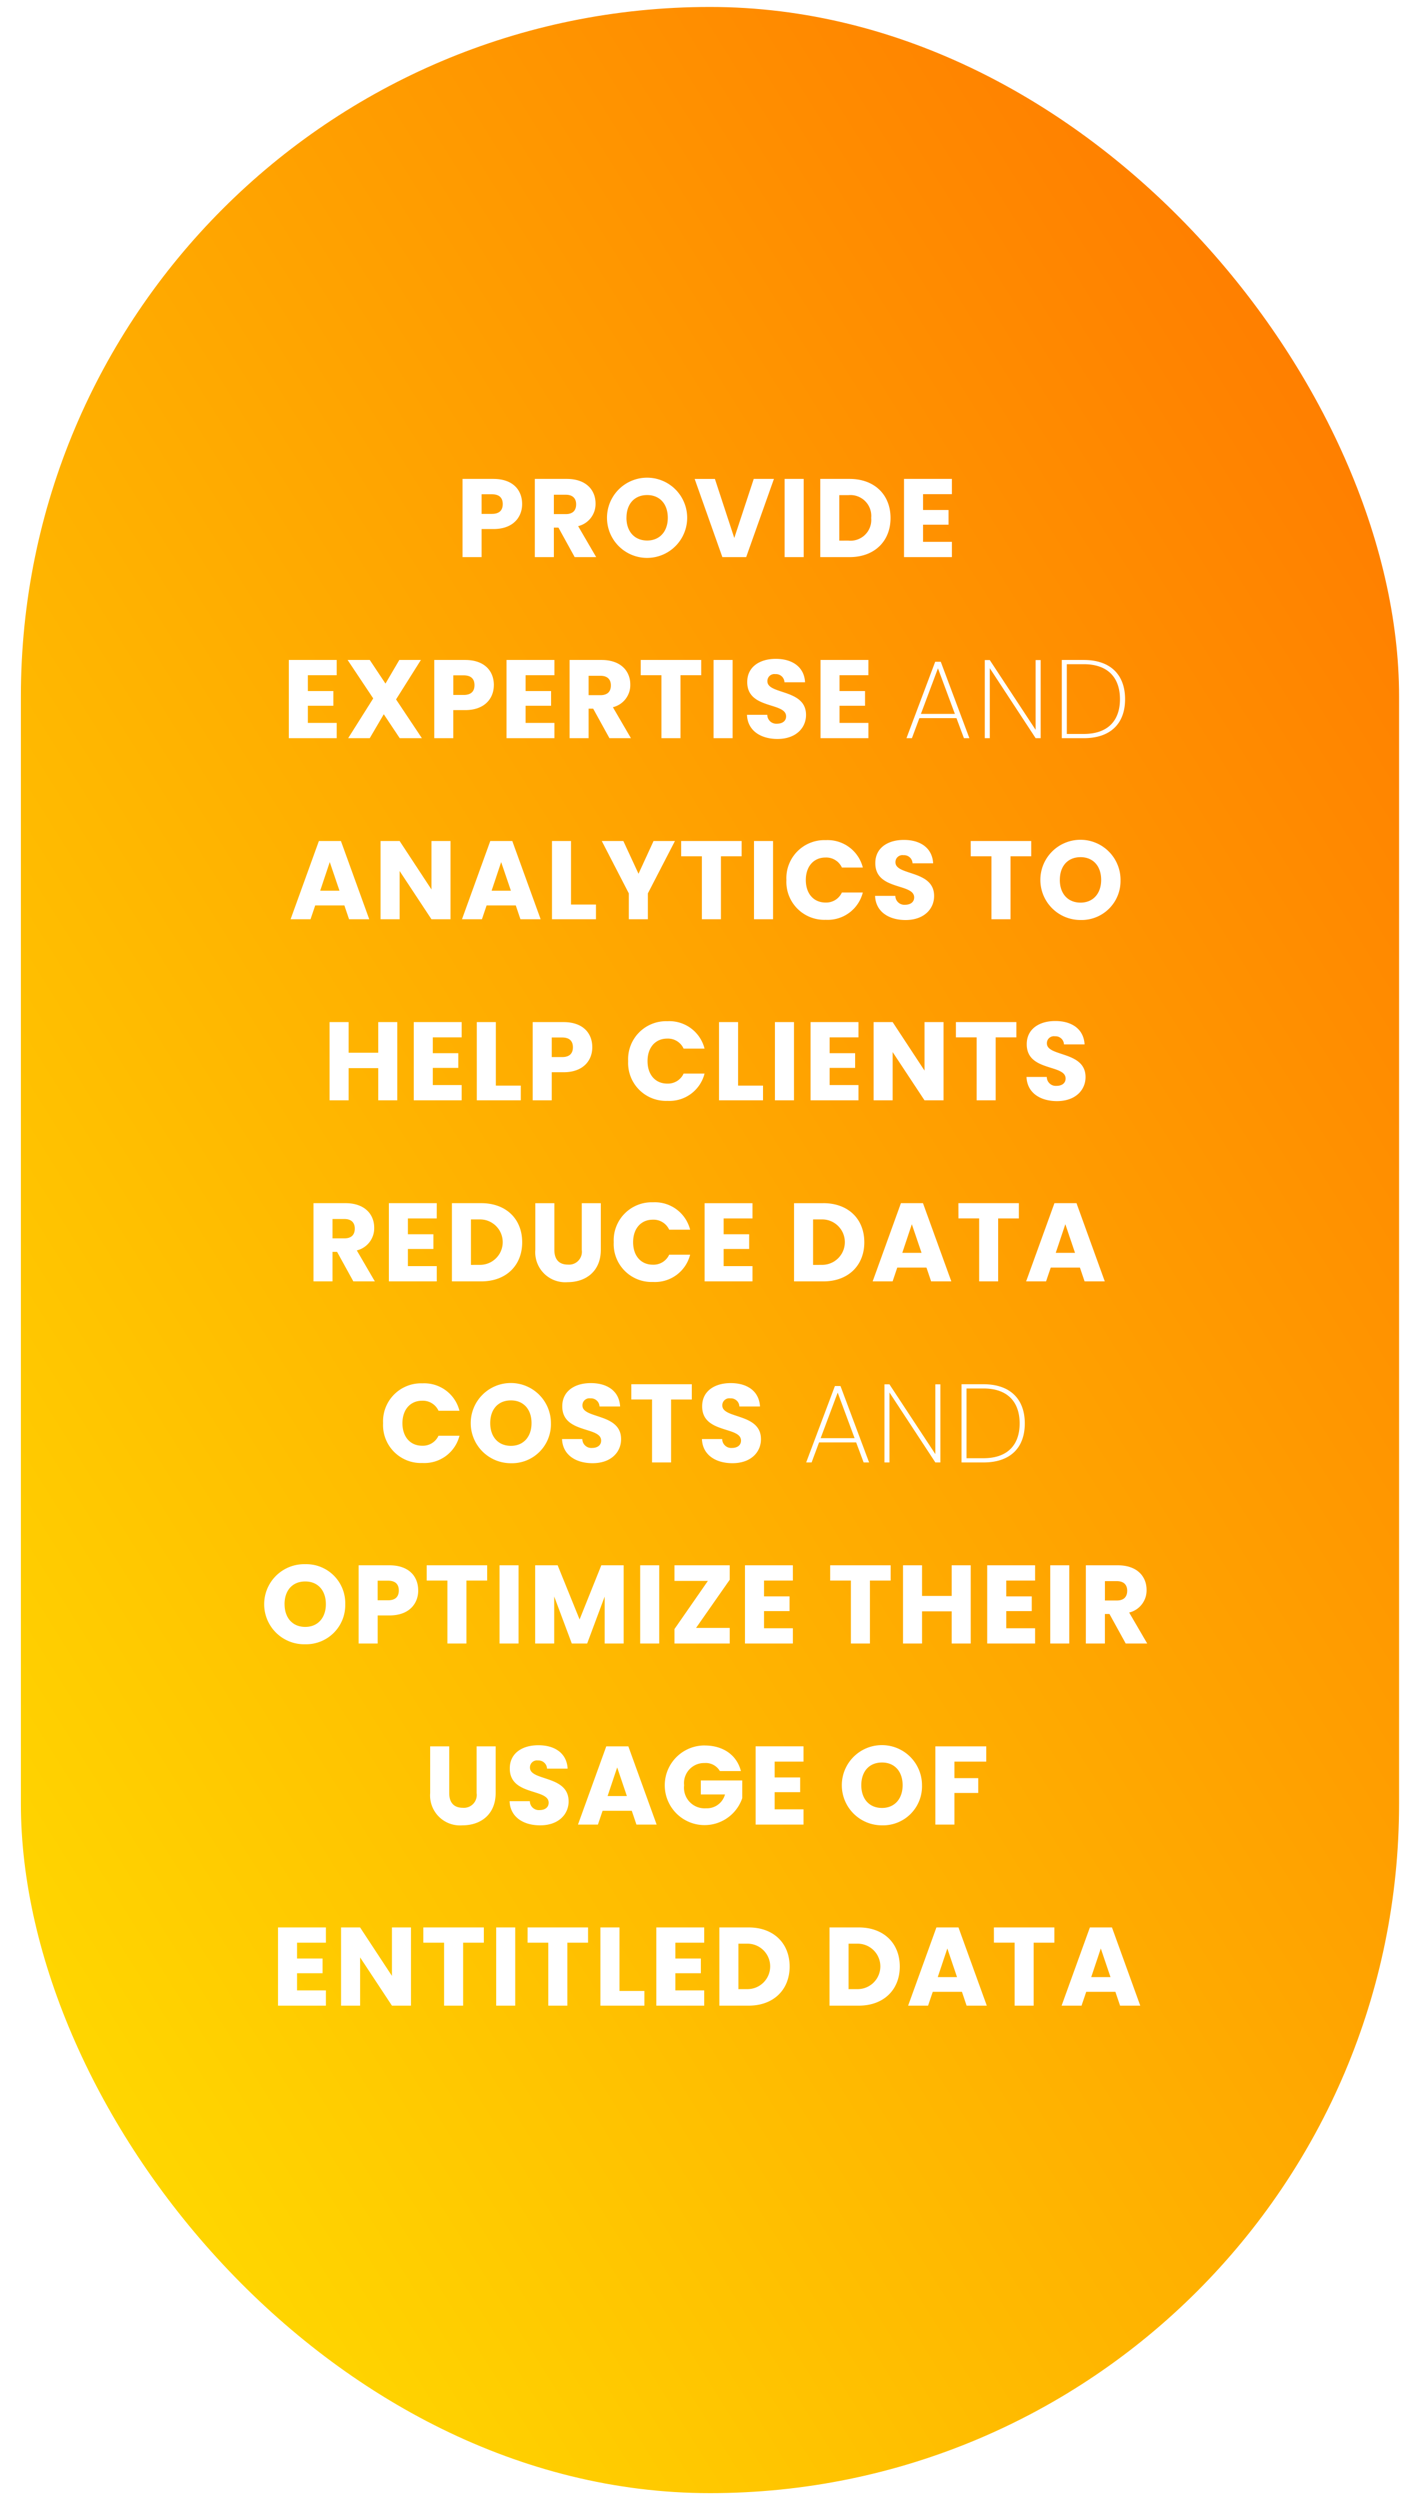
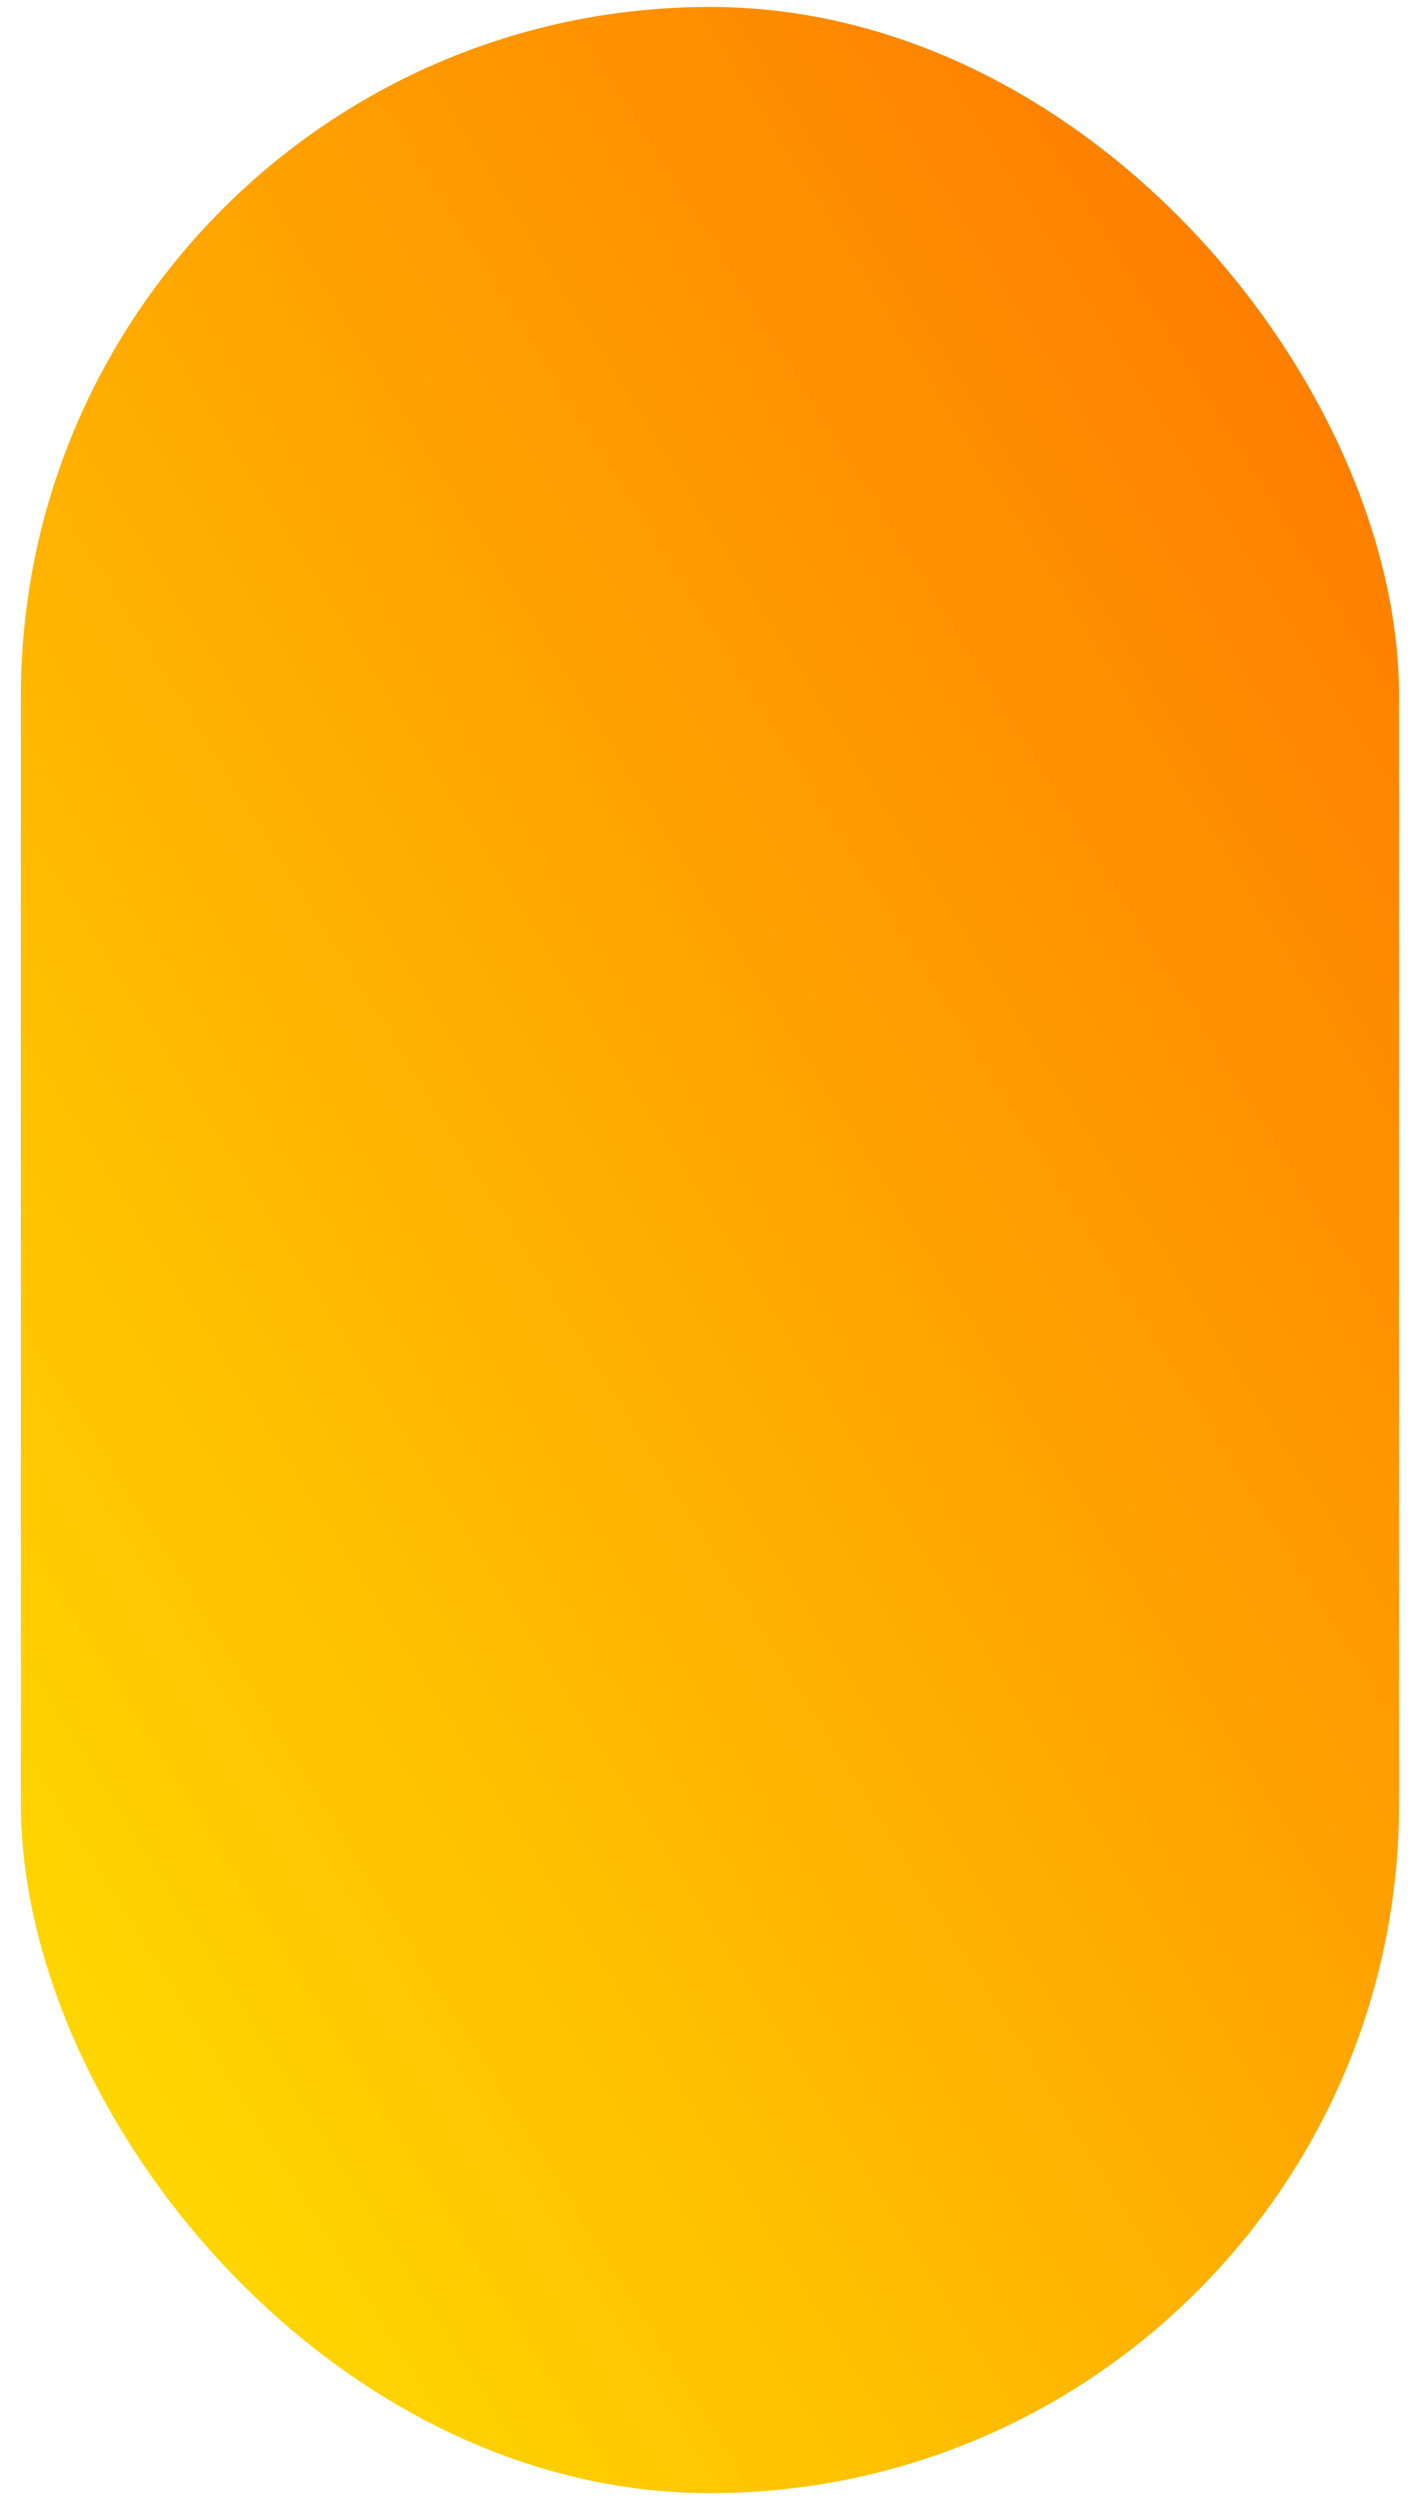
<svg xmlns="http://www.w3.org/2000/svg" width="203" height="359" viewBox="0 0 203 359">
  <defs>
    <linearGradient id="linear-gradient" x1="0.115" y1="1" x2="0.961" y2="0.048" gradientUnits="objectBoundingBox">
      <stop offset="0" stop-color="#ffdc00" />
      <stop offset="1" stop-color="#ff7800" />
    </linearGradient>
  </defs>
  <g id="Group_106989" data-name="Group 106989" transform="translate(-8125 15311)">
    <rect id="Rectangle_41373" data-name="Rectangle 41373" width="203" height="359" transform="translate(8125 -15311)" fill="#fff" />
    <rect id="Rectangle_41363" data-name="Rectangle 41363" width="198" height="357" rx="99" transform="translate(8128 -15310)" fill="url(#linear-gradient)" />
-     <path id="Path_47674" data-name="Path 47674" d="M45.188,10.792V7.976h1.488c1.088,0,1.552.544,1.552,1.408s-.464,1.408-1.552,1.408Zm5.824-1.408c0-2.064-1.376-3.616-4.128-3.616H42.452V17h2.736V12.968h1.7C49.748,12.968,51.012,11.24,51.012,9.384Zm7.76.032c0,.88-.48,1.408-1.5,1.408h-1.7V8.04h1.7C58.292,8.04,58.772,8.584,58.772,9.416ZM52.836,5.768V17h2.736V12.76h.656L58.564,17h3.088L59.06,12.552a3.269,3.269,0,0,0,2.5-3.248c0-1.952-1.376-3.536-4.128-3.536Zm21.888,5.584a5.76,5.76,0,0,0-11.52,0,5.76,5.76,0,1,0,11.52,0Zm-8.72,0c0-2,1.152-3.264,2.976-3.264,1.792,0,2.96,1.264,2.96,3.264,0,1.968-1.168,3.264-2.96,3.264C67.156,14.616,66,13.32,66,11.352Zm15.488,2.9-2.784-8.48H75.8L79.78,17H83.2L87.188,5.768h-2.9ZM88.724,17H91.46V5.768H88.724ZM98.052,5.768H93.844V17h4.208c3.584,0,5.888-2.288,5.888-5.616C103.94,8.04,101.636,5.768,98.052,5.768ZM96.58,14.632V8.1h1.3a3,3,0,0,1,3.28,3.28,2.981,2.981,0,0,1-3.28,3.248Zm16.176-8.864h-6.88V17h6.88V14.808h-4.144V12.344h3.664V10.232h-3.664V7.96h4.144Zm-88.384,26h-6.88V43h6.88V40.808H20.228V38.344h3.664V36.232H20.228V33.96h4.144ZM33.428,43h3.184L32.9,37.432l3.568-5.664h-3.1L31.38,35.16l-2.256-3.392H25.94l3.68,5.52L26.02,43h3.1l2.016-3.44Zm7.7-6.208V33.976h1.488c1.088,0,1.552.544,1.552,1.408s-.464,1.408-1.552,1.408Zm5.824-1.408c0-2.064-1.376-3.616-4.128-3.616H38.388V43h2.736V38.968h1.7C45.684,38.968,46.948,37.24,46.948,35.384Zm8.7-3.616h-6.88V43h6.88V40.808H51.508V38.344h3.664V36.232H51.508V33.96h4.144Zm8.112,3.648c0,.88-.48,1.408-1.5,1.408h-1.7V34.04h1.7C63.284,34.04,63.764,34.584,63.764,35.416Zm-5.936-3.648V43h2.736V38.76h.656L63.556,43h3.088l-2.592-4.448a3.269,3.269,0,0,0,2.5-3.248c0-1.952-1.376-3.536-4.128-3.536ZM68.052,33.96h2.976V43h2.736V33.96H76.74V31.768H68.052ZM78.516,43h2.736V31.768H78.516ZM91.8,39.656c0-3.76-5.552-2.88-5.552-4.832A1,1,0,0,1,87.4,33.8a1.216,1.216,0,0,1,1.3,1.168h2.96c-.112-2.144-1.76-3.36-4.208-3.36-2.352,0-4.1,1.184-4.1,3.312-.032,3.984,5.584,2.864,5.584,4.944,0,.656-.512,1.056-1.312,1.056a1.288,1.288,0,0,1-1.392-1.28H83.316c.08,2.272,1.968,3.472,4.384,3.472C90.324,43.112,91.8,41.544,91.8,39.656Zm8.96-7.888h-6.88V43h6.88V40.808H96.612V38.344h3.664V36.232H96.612V33.96h4.144ZM114.484,43h.784l-4.112-10.976h-.8L106.228,43h.784l1.072-2.88h5.328Zm-1.3-3.488h-4.88l2.448-6.544Zm11.6-7.728V41.8L118.2,31.784h-.72V43h.72V32.952L124.788,43h.72V31.784Zm6.912-.016h-3.152V43H131.7c3.824,0,5.936-2.08,5.936-5.6S135.524,31.768,131.7,31.768Zm-2.432,10.624V32.376H131.7c3.456,0,5.2,1.92,5.2,5.024,0,3.088-1.744,4.992-5.2,4.992ZM26.148,69h2.9L24.98,57.768H21.812L17.748,69h2.864l.672-1.984h4.192Zm-1.376-4.1H22l1.376-4.112Zm13.216-7.136v6.96l-4.576-6.96H30.676V69h2.736V62.072L37.988,69h2.736V57.768ZM50.772,69h2.9L49.6,57.768H46.436L42.372,69h2.864l.672-1.984H50.1ZM49.4,64.9H46.628L48,60.792Zm5.9-7.136V69h6.32V66.888H58.036v-9.12Zm11.04,7.52V69h2.736V65.288l3.888-7.52H69.892l-2.16,4.7-2.176-4.7h-3.1Zm7.52-5.328h2.976V69h2.736V59.96h2.976V57.768H73.86ZM84.324,69H87.06V57.768H84.324Zm4.656-5.632a5.444,5.444,0,0,0,5.648,5.712,5.2,5.2,0,0,0,5.328-3.92H96.948A2.474,2.474,0,0,1,94.6,66.6c-1.68,0-2.832-1.248-2.832-3.232s1.152-3.232,2.832-3.232a2.474,2.474,0,0,1,2.352,1.44h3.008a5.215,5.215,0,0,0-5.328-3.936A5.457,5.457,0,0,0,88.98,63.368ZM110.2,65.656c0-3.76-5.552-2.88-5.552-4.832A1,1,0,0,1,105.8,59.8a1.216,1.216,0,0,1,1.3,1.168h2.96c-.112-2.144-1.76-3.36-4.208-3.36-2.352,0-4.1,1.184-4.1,3.312-.032,3.984,5.584,2.864,5.584,4.944,0,.656-.512,1.056-1.312,1.056a1.288,1.288,0,0,1-1.392-1.28h-2.912c.08,2.272,1.968,3.472,4.384,3.472C108.724,69.112,110.2,67.544,110.2,65.656Zm5.264-5.7h2.976V69h2.736V59.96h2.976V57.768H115.46Zm21.52,3.392a5.76,5.76,0,1,0-5.744,5.76A5.6,5.6,0,0,0,136.98,63.352Zm-8.72,0c0-2,1.152-3.264,2.976-3.264,1.792,0,2.96,1.264,2.96,3.264,0,1.968-1.168,3.264-2.96,3.264C129.412,66.616,128.26,65.32,128.26,63.352ZM30.34,95h2.736V83.768H30.34v4.4H26.084v-4.4H23.348V95h2.736V90.376H30.34ZM42.324,83.768h-6.88V95h6.88V92.808H38.18V90.344h3.664V88.232H38.18V85.96h4.144Zm2.176,0V95h6.32V92.888H47.236v-9.12Zm10.768,5.024V85.976h1.488c1.088,0,1.552.544,1.552,1.408s-.464,1.408-1.552,1.408Zm5.824-1.408c0-2.064-1.376-3.616-4.128-3.616H52.532V95h2.736V90.968h1.7C59.828,90.968,61.092,89.24,61.092,87.384Zm5.152,1.984a5.444,5.444,0,0,0,5.648,5.712,5.2,5.2,0,0,0,5.328-3.92H74.212A2.474,2.474,0,0,1,71.86,92.6c-1.68,0-2.832-1.248-2.832-3.232s1.152-3.232,2.832-3.232a2.474,2.474,0,0,1,2.352,1.44H77.22a5.215,5.215,0,0,0-5.328-3.936A5.457,5.457,0,0,0,66.244,89.368Zm13.056-5.6V95h6.32V92.888H82.036v-9.12ZM87.332,95h2.736V83.768H87.332Zm12-11.232h-6.88V95h6.88V92.808H95.188V90.344h3.664V88.232H95.188V85.96h4.144Zm9.488,0v6.96l-4.576-6.96h-2.736V95h2.736V88.072L108.82,95h2.736V83.768Zm4.512,2.192h2.976V95h2.736V85.96h2.976V83.768h-8.688Zm18.624,5.7c0-3.76-5.552-2.88-5.552-4.832a1,1,0,0,1,1.152-1.024,1.216,1.216,0,0,1,1.3,1.168h2.96c-.112-2.144-1.76-3.36-4.208-3.36-2.352,0-4.1,1.184-4.1,3.312-.032,3.984,5.584,2.864,5.584,4.944,0,.656-.512,1.056-1.312,1.056a1.288,1.288,0,0,1-1.392-1.28h-2.912c.08,2.272,1.968,3.472,4.384,3.472C130.484,95.112,131.956,93.544,131.956,91.656ZM26.972,113.416c0,.88-.48,1.408-1.5,1.408h-1.7V112.04h1.7C26.492,112.04,26.972,112.584,26.972,113.416Zm-5.936-3.648V121h2.736v-4.24h.656L26.764,121h3.088l-2.592-4.448a3.269,3.269,0,0,0,2.5-3.248c0-1.952-1.376-3.536-4.128-3.536Zm17.712,0h-6.88V121h6.88v-2.192H34.6v-2.464h3.664v-2.112H34.6V111.96h4.144Zm6.384,0H40.924V121h4.208c3.584,0,5.888-2.288,5.888-5.616C51.02,112.04,48.716,109.768,45.132,109.768Zm-1.472,8.864V112.1h1.3a3.264,3.264,0,1,1,0,6.528Zm9.248-2.16a4.307,4.307,0,0,0,4.64,4.64c2.592,0,4.768-1.536,4.768-4.64v-6.7H59.58v6.72a1.845,1.845,0,0,1-1.984,2.1c-1.3,0-1.952-.768-1.952-2.1v-6.72H52.908Zm11.264-1.1a5.444,5.444,0,0,0,5.648,5.712,5.2,5.2,0,0,0,5.328-3.92H72.14a2.474,2.474,0,0,1-2.352,1.44c-1.68,0-2.832-1.248-2.832-3.232s1.152-3.232,2.832-3.232a2.474,2.474,0,0,1,2.352,1.44h3.008a5.215,5.215,0,0,0-5.328-3.936A5.457,5.457,0,0,0,64.172,115.368Zm19.936-5.6h-6.88V121h6.88v-2.192H79.964v-2.464h3.664v-2.112H79.964V111.96h4.144Zm10.176,0H90.076V121h4.208c3.584,0,5.888-2.288,5.888-5.616C100.172,112.04,97.868,109.768,94.284,109.768Zm-1.472,8.864V112.1h1.3a3.264,3.264,0,1,1,0,6.528ZM109.772,121h2.9L108.6,109.768h-3.168L101.372,121h2.864l.672-1.984H109.1Zm-1.376-4.1h-2.768L107,112.792Zm5.3-4.944h2.976V121H119.4v-9.04h2.976v-2.192h-8.688ZM131.82,121h2.9l-4.064-11.232h-3.168L123.42,121h2.864l.672-1.984h4.192Zm-1.376-4.1h-2.768l1.376-4.112ZM31.036,141.368a5.444,5.444,0,0,0,5.648,5.712,5.2,5.2,0,0,0,5.328-3.92H39a2.474,2.474,0,0,1-2.352,1.44c-1.68,0-2.832-1.248-2.832-3.232s1.152-3.232,2.832-3.232A2.474,2.474,0,0,1,39,139.576h3.008a5.215,5.215,0,0,0-5.328-3.936A5.457,5.457,0,0,0,31.036,141.368Zm24.112-.016a5.76,5.76,0,1,0-5.744,5.76A5.6,5.6,0,0,0,55.148,141.352Zm-8.72,0c0-2,1.152-3.264,2.976-3.264,1.792,0,2.96,1.264,2.96,3.264,0,1.968-1.168,3.264-2.96,3.264C47.58,144.616,46.428,143.32,46.428,141.352Zm18.8,2.3c0-3.76-5.552-2.88-5.552-4.832a1,1,0,0,1,1.152-1.024,1.216,1.216,0,0,1,1.3,1.168h2.96c-.112-2.144-1.76-3.36-4.208-3.36-2.352,0-4.1,1.184-4.1,3.312-.032,3.984,5.584,2.864,5.584,4.944,0,.656-.512,1.056-1.312,1.056a1.288,1.288,0,0,1-1.392-1.28H56.748c.08,2.272,1.968,3.472,4.384,3.472C63.756,147.112,65.228,145.544,65.228,143.656Zm1.472-5.7h2.976V147h2.736v-9.04h2.976v-2.192H66.7Zm18.624,5.7c0-3.76-5.552-2.88-5.552-4.832a1,1,0,0,1,1.152-1.024,1.216,1.216,0,0,1,1.3,1.168h2.96c-.112-2.144-1.76-3.36-4.208-3.36-2.352,0-4.1,1.184-4.1,3.312-.032,3.984,5.584,2.864,5.584,4.944,0,.656-.512,1.056-1.312,1.056a1.288,1.288,0,0,1-1.392-1.28H76.844c.08,2.272,1.968,3.472,4.384,3.472C83.852,147.112,85.324,145.544,85.324,143.656ZM100.076,147h.784l-4.112-10.976h-.8L91.82,147H92.6l1.072-2.88H99Zm-1.3-3.488H93.9l2.448-6.544Zm11.6-7.728V145.8l-6.592-10.016h-.72V147h.72V136.952L110.38,147h.72V135.784Zm6.912-.016H114.14V147h3.152c3.824,0,5.936-2.08,5.936-5.6S121.116,135.768,117.292,135.768Zm-2.432,10.624V136.376h2.432c3.456,0,5.2,1.92,5.2,5.024,0,3.088-1.744,4.992-5.2,4.992ZM25.6,167.352a5.6,5.6,0,0,0-5.744-5.744,5.752,5.752,0,1,0,0,11.5A5.624,5.624,0,0,0,25.6,167.352Zm-8.72,0c0-2,1.152-3.264,2.976-3.264,1.792,0,2.96,1.264,2.96,3.264,0,1.968-1.168,3.264-2.96,3.264C18.036,170.616,16.884,169.32,16.884,167.352Zm13.376-.56v-2.816h1.488c1.088,0,1.552.544,1.552,1.408s-.464,1.408-1.552,1.408Zm5.824-1.408c0-2.064-1.376-3.616-4.128-3.616H27.524V173H30.26v-4.032h1.7C34.82,168.968,36.084,167.24,36.084,165.384ZM37.3,163.96h2.976V173h2.736v-9.04h2.976v-2.192H37.3ZM47.764,173H50.5V161.768H47.764Zm5.12,0H55.62v-6.752L58.148,173h2.208l2.512-6.736V173H65.6V161.768H62.388l-3.12,7.776-3.152-7.776H52.884Zm15.088,0h2.736V161.768H67.972Zm12.864-11.232H72.9v2.24h4.8l-4.8,6.912V173h7.936v-2.24H76l4.832-6.912Zm9.072,0h-6.88V173h6.88v-2.192H85.764v-2.464h3.664v-2.112H85.764V163.96h4.144Zm5.36,2.192h2.976V173h2.736v-9.04h2.976v-2.192H95.268ZM112.724,173h2.736V161.768h-2.736v4.4h-4.256v-4.4h-2.736V173h2.736v-4.624h4.256Zm11.984-11.232h-6.88V173h6.88v-2.192h-4.144v-2.464h3.664v-2.112h-3.664V163.96h4.144ZM126.884,173h2.736V161.768h-2.736Zm11.056-7.584c0,.88-.48,1.408-1.5,1.408h-1.7V164.04h1.7C137.46,164.04,137.94,164.584,137.94,165.416ZM132,161.768V173h2.736v-4.24h.656l2.336,4.24h3.088l-2.592-4.448a3.269,3.269,0,0,0,2.5-3.248c0-1.952-1.376-3.536-4.128-3.536Zm-94.2,32.7a4.307,4.307,0,0,0,4.64,4.64c2.592,0,4.768-1.536,4.768-4.64v-6.7H44.476v6.72a1.845,1.845,0,0,1-1.984,2.1c-1.3,0-1.952-.768-1.952-2.1v-6.72H37.8Zm19.888,1.184c0-3.76-5.552-2.88-5.552-4.832a1,1,0,0,1,1.152-1.024,1.216,1.216,0,0,1,1.3,1.168h2.96c-.112-2.144-1.76-3.36-4.208-3.36-2.352,0-4.1,1.184-4.1,3.312-.032,3.984,5.584,2.864,5.584,4.944,0,.656-.512,1.056-1.312,1.056a1.288,1.288,0,0,1-1.392-1.28H49.212c.08,2.272,1.968,3.472,4.384,3.472C56.22,199.112,57.692,197.544,57.692,195.656ZM67.436,199h2.9l-4.064-11.232H63.1L59.036,199H61.9l.672-1.984h4.192Zm-1.376-4.1H63.292l1.376-4.112Zm11.152-7.264a5.72,5.72,0,1,0,5.424,7.568v-2.544H76.684v2.016h3.472a2.691,2.691,0,0,1-2.72,1.984,2.96,2.96,0,0,1-3.152-3.3,2.885,2.885,0,0,1,2.928-3.2,2.353,2.353,0,0,1,2.208,1.152h3.024C81.852,189.016,79.9,187.64,77.212,187.64Zm14.224.128h-6.88V199h6.88v-2.192H87.292v-2.464h3.664v-2.112H87.292V189.96h4.144Zm17.024,5.584a5.76,5.76,0,1,0-5.744,5.76A5.6,5.6,0,0,0,108.46,193.352Zm-8.72,0c0-2,1.152-3.264,2.976-3.264,1.792,0,2.96,1.264,2.96,3.264,0,1.968-1.168,3.264-2.96,3.264C100.892,196.616,99.74,195.32,99.74,193.352ZM110.38,199h2.736v-4.544h3.424v-2.128h-3.424V189.96h4.576v-2.192H110.38ZM22.82,213.768H15.94V225h6.88v-2.192H18.676v-2.464H22.34v-2.112H18.676V215.96H22.82Zm9.488,0v6.96l-4.576-6.96H25V225h2.736v-6.928L32.308,225h2.736V213.768Zm4.512,2.192H39.8V225h2.736v-9.04h2.976v-2.192H36.82ZM47.284,225H50.02V213.768H47.284Zm4.512-9.04h2.976V225h2.736v-9.04h2.976v-2.192H51.8Zm10.464-2.192V225h6.32v-2.112H65v-9.12Zm14.912,0h-6.88V225h6.88v-2.192H73.028v-2.464h3.664v-2.112H73.028V215.96h4.144Zm6.384,0H79.348V225h4.208c3.584,0,5.888-2.288,5.888-5.616C89.444,216.04,87.14,213.768,83.556,213.768Zm-1.472,8.864V216.1h1.3a3.264,3.264,0,1,1,0,6.528Zm17.3-8.864H95.172V225H99.38c3.584,0,5.888-2.288,5.888-5.616C105.268,216.04,102.964,213.768,99.38,213.768Zm-1.472,8.864V216.1h1.3a3.264,3.264,0,1,1,0,6.528ZM114.868,225h2.9L113.7,213.768h-3.168L106.468,225h2.864l.672-1.984H114.2Zm-1.376-4.1h-2.768l1.376-4.112Zm5.3-4.944h2.976V225H124.5v-9.04h2.976v-2.192h-8.688ZM136.916,225h2.9l-4.064-11.232H132.58L128.516,225h2.864l.672-1.984h4.192Zm-1.376-4.1h-2.768l1.376-4.112Z" transform="translate(8149 -15248)" fill="#fff" />
  </g>
</svg>